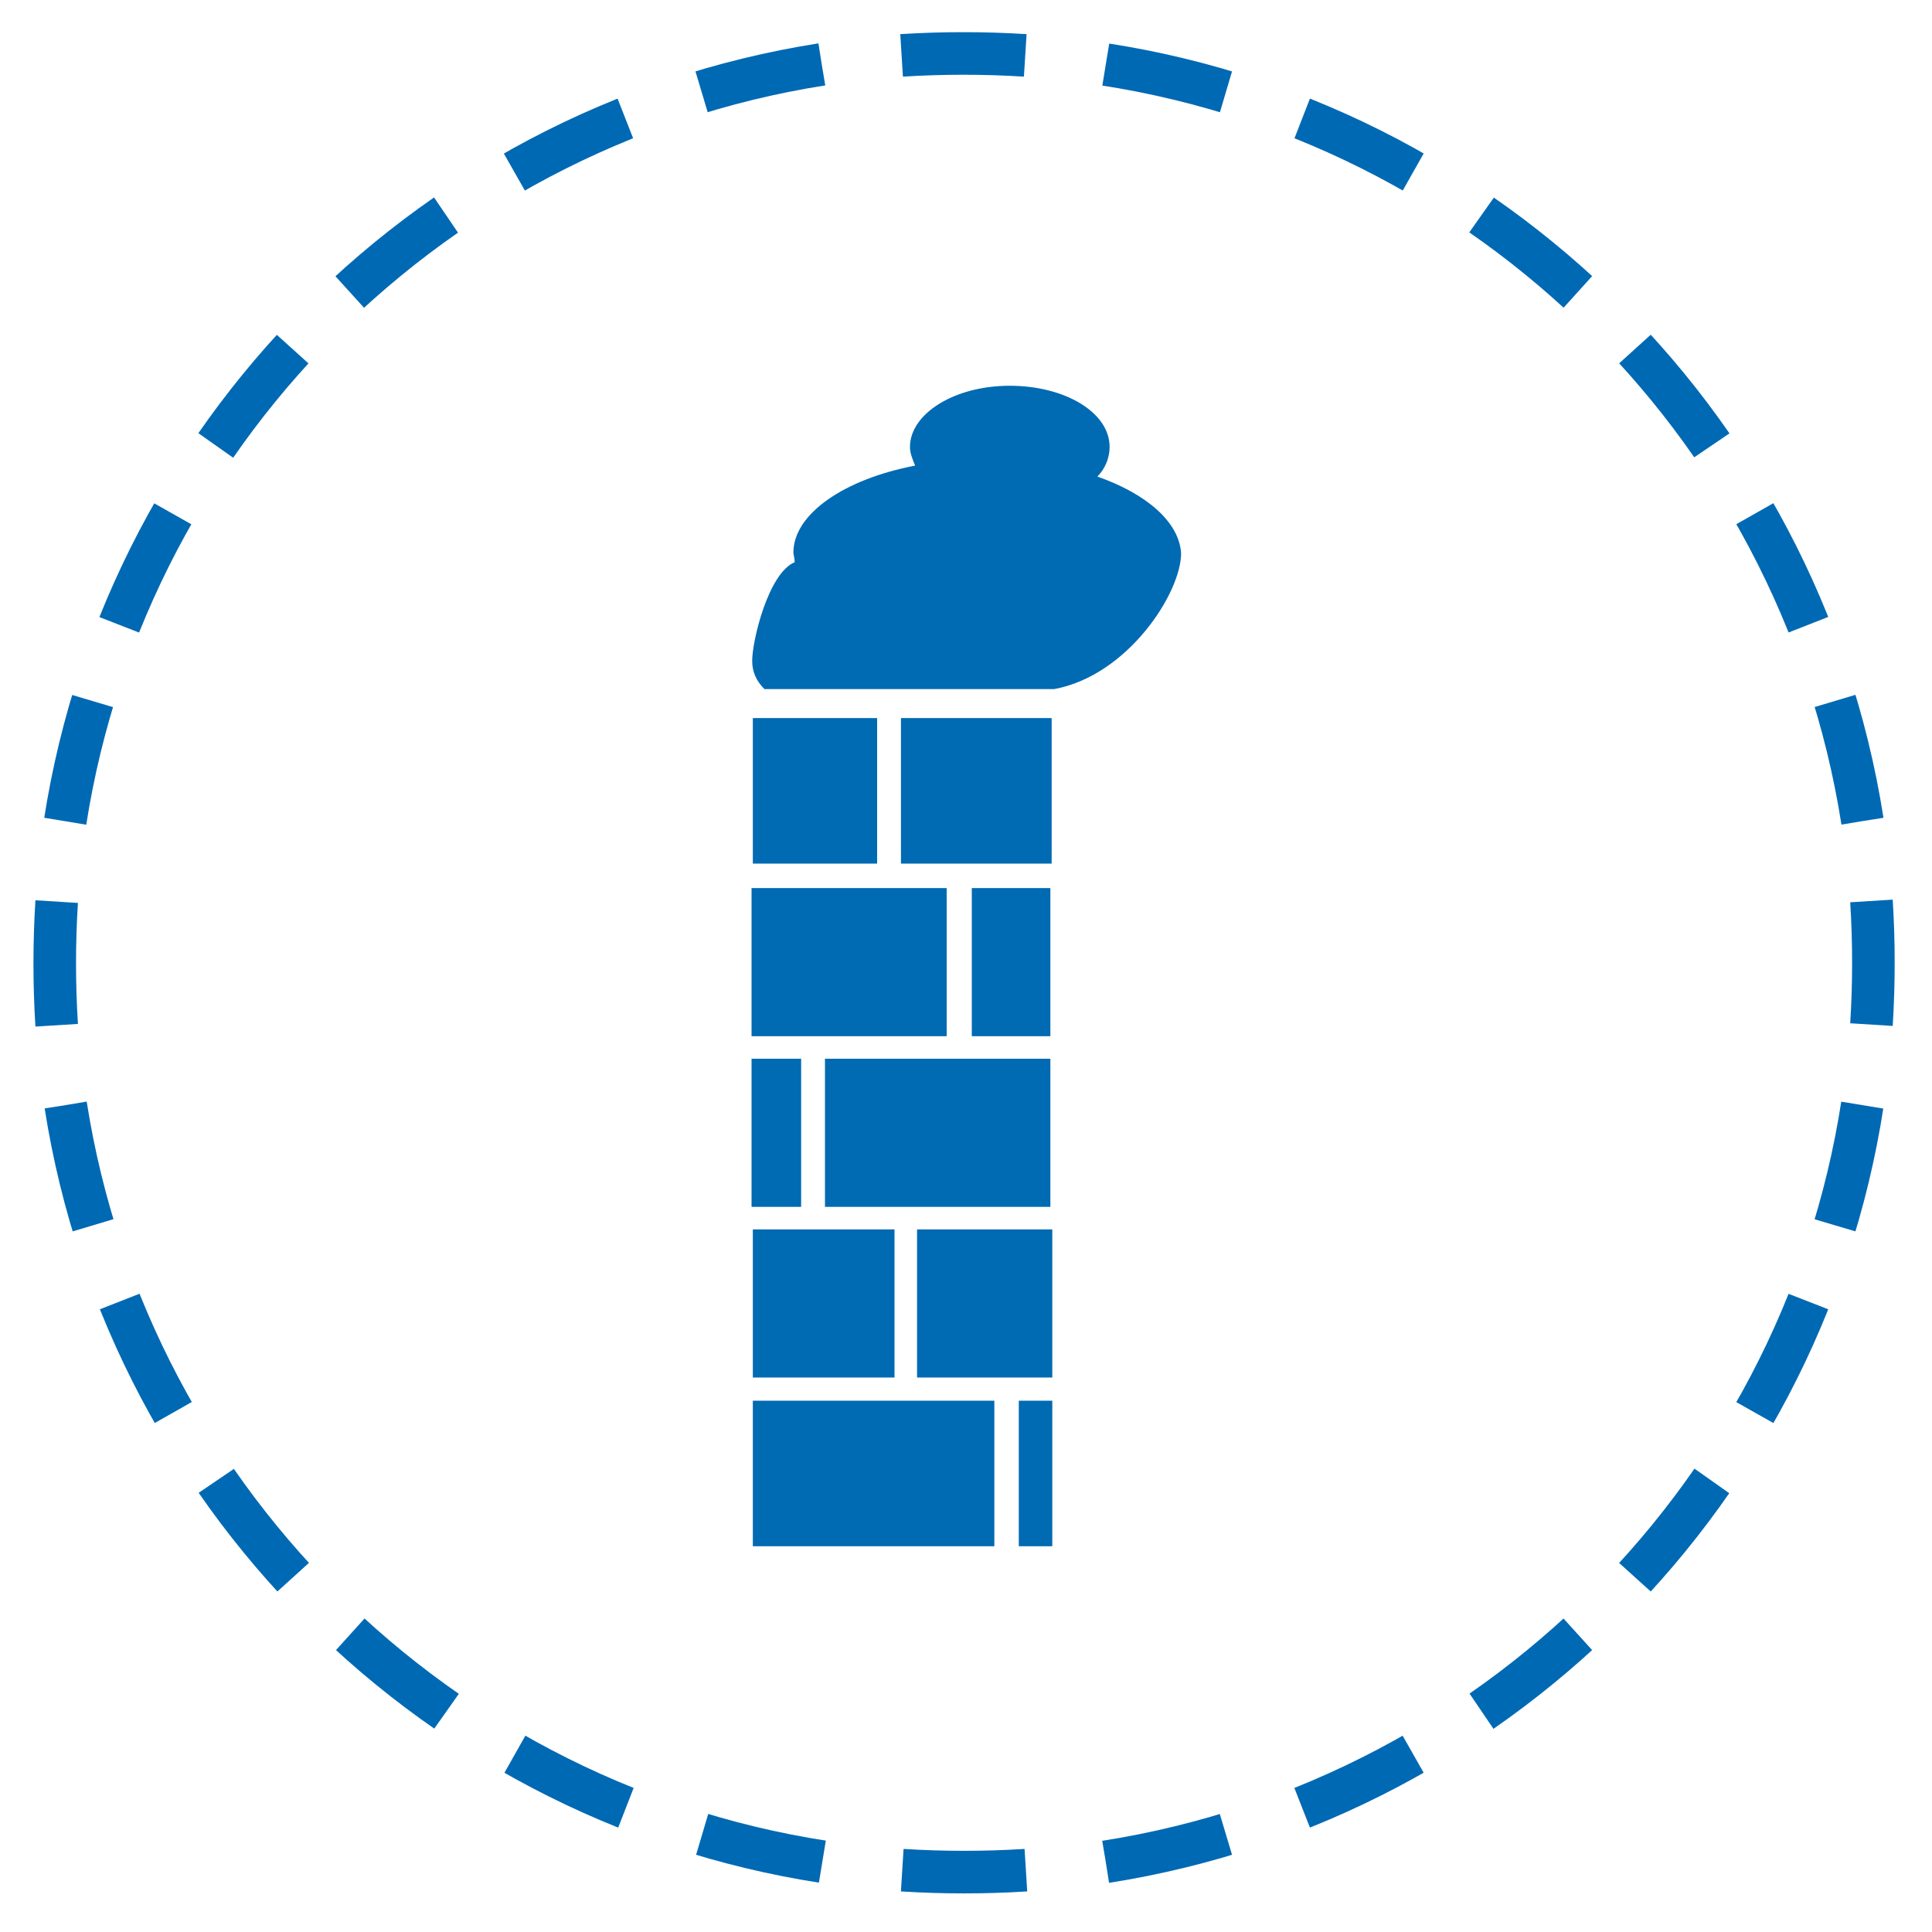
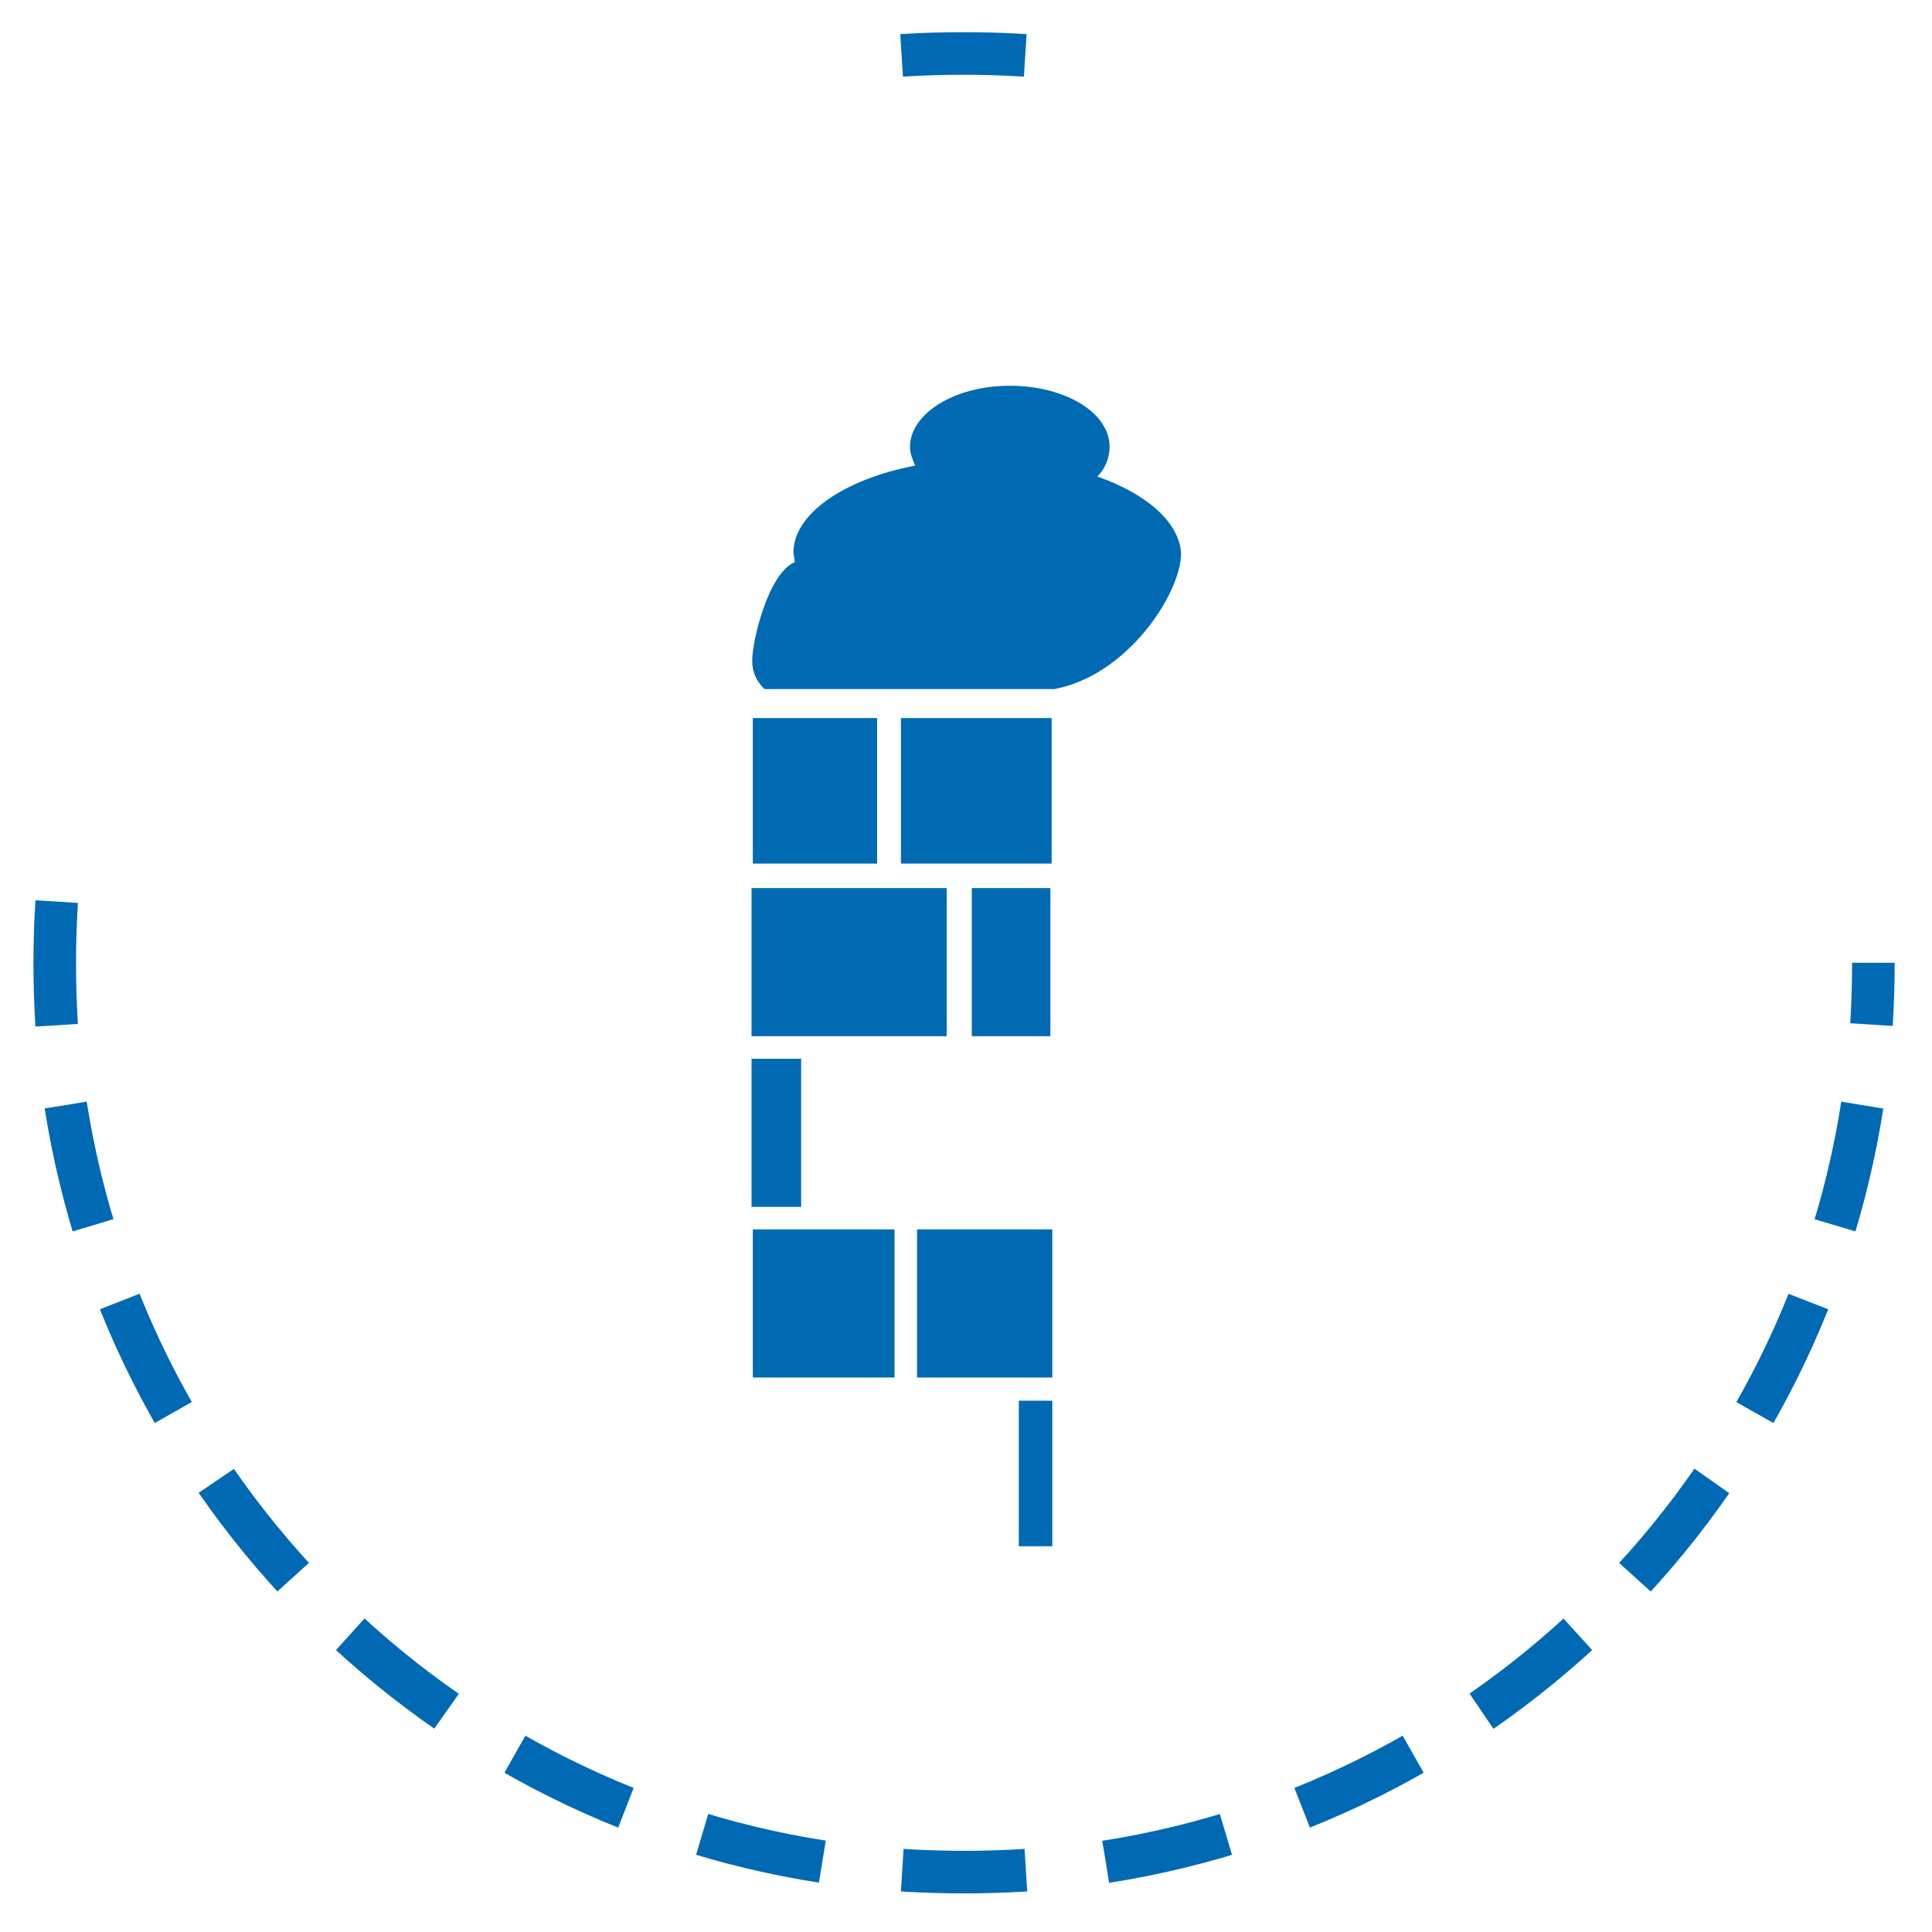
<svg xmlns="http://www.w3.org/2000/svg" xmlns:xlink="http://www.w3.org/1999/xlink" version="1.1" id="Ebene_1" x="0px" y="0px" viewBox="0 0 300 300" style="enable-background:new 0 0 300 300;" xml:space="preserve">
  <style type="text/css">
	.st0{clip-path:url(#SVGID_2_);fill:none;stroke:#0069B4;stroke-width:6.612;stroke-dasharray:19.154,12.542;}
	.st1{clip-path:url(#SVGID_4_);fill:none;stroke:#0069B4;stroke-width:6.612;stroke-dasharray:19.154,12.542;}
	.st2{clip-path:url(#SVGID_6_);fill:none;stroke:#0069B4;stroke-width:6.612;stroke-dasharray:19.154,12.542;}
	.st3{clip-path:url(#SVGID_8_);fill:none;stroke:#0069B4;stroke-width:6.612;stroke-dasharray:19.154,12.542;}
	.st4{clip-path:url(#SVGID_10_);fill:none;stroke:#0069B4;stroke-width:6.612;}
	.st5{fill:#006AB3;}
</style>
  <g>
    <g>
      <defs>
        <rect id="SVGID_1_" x="5.1" y="5" width="289.1" height="289.1" />
      </defs>
      <clipPath id="SVGID_2_">
        <use xlink:href="#SVGID_1_" style="overflow:visible;" />
      </clipPath>
      <path class="st0" d="M171.7,289.1c62.4-9.8,111.3-60.4,118.3-123.7" />
    </g>
    <g>
      <defs>
-         <rect id="SVGID_3_" x="5.1" y="5" width="289.1" height="289.1" />
-       </defs>
+         </defs>
      <clipPath id="SVGID_4_">
        <use xlink:href="#SVGID_3_" style="overflow:visible;" />
      </clipPath>
      <path class="st1" d="M289.2,127.5C279.4,65.1,228.8,16.2,165.5,9.2" />
    </g>
    <g>
      <defs>
-         <rect id="SVGID_5_" x="5.1" y="5" width="289.1" height="289.1" />
-       </defs>
+         </defs>
      <clipPath id="SVGID_6_">
        <use xlink:href="#SVGID_5_" style="overflow:visible;" />
      </clipPath>
      <path class="st2" d="M127.6,10C65.2,19.8,16.4,70.4,9.3,133.7" />
    </g>
    <g>
      <defs>
        <rect id="SVGID_7_" x="5.1" y="5" width="289.1" height="289.1" />
      </defs>
      <clipPath id="SVGID_8_">
        <use xlink:href="#SVGID_7_" style="overflow:visible;" />
      </clipPath>
      <path class="st3" d="M10.2,171.6C20,234,70.6,282.9,133.9,289.9" />
    </g>
    <g>
      <defs>
        <rect id="SVGID_9_" x="5.1" y="5" width="289.1" height="289.1" />
      </defs>
      <clipPath id="SVGID_10_">
        <use xlink:href="#SVGID_9_" style="overflow:visible;" />
      </clipPath>
-       <path class="st4" d="M140.1,290.4c3.2,0.2,6.4,0.3,9.6,0.3c3.2,0,6.4-0.1,9.6-0.3 M8.8,140c-0.2,3.2-0.3,6.4-0.3,9.6    c0,3.2,0.1,6.4,0.3,9.6 M159.2,8.6c-3.2-0.2-6.4-0.3-9.6-0.3c-3.2,0-6.4,0.1-9.6,0.3 M290.6,159.1c0.2-3.2,0.3-6.4,0.3-9.6    c0-3.2-0.1-6.4-0.3-9.6" />
+       <path class="st4" d="M140.1,290.4c3.2,0.2,6.4,0.3,9.6,0.3c3.2,0,6.4-0.1,9.6-0.3 M8.8,140c-0.2,3.2-0.3,6.4-0.3,9.6    c0,3.2,0.1,6.4,0.3,9.6 M159.2,8.6c-3.2-0.2-6.4-0.3-9.6-0.3c-3.2,0-6.4,0.1-9.6,0.3 M290.6,159.1c0.2-3.2,0.3-6.4,0.3-9.6    " />
    </g>
  </g>
  <g>
    <g>
      <rect x="116.9" y="111.5" class="st5" width="19.3" height="22.6" />
-       <rect x="116.9" y="217.5" class="st5" width="37.5" height="22.6" />
      <rect x="158.2" y="217.5" class="st5" width="5.2" height="22.6" />
      <rect x="139.9" y="111.5" class="st5" width="23.4" height="22.6" />
      <path class="st5" d="M170.4,74c1.2-1.2,1.9-2.9,1.9-4.6c0-5.4-7-9.5-15.5-9.5c-8.7,0-15.5,4.4-15.5,9.5c0,1,0.4,1.9,0.8,2.9    c-11,2.1-18.9,7.5-18.9,13.5c0,0.4,0.2,0.8,0.2,1.5c-4.1,1.7-6.6,12.2-6.6,15.3c0,1.7,0.6,3.1,1.9,4.4h45    c11.4-2.1,19.7-14.9,19.7-21.1C183.1,81.1,178.1,76.7,170.4,74z" />
    </g>
    <polyline class="st5" points="127.1,190.9 138.9,190.9 138.9,213.9 116.9,213.9 116.9,190.9 120.7,190.9  " />
    <polyline class="st5" points="161.3,190.9 163.4,190.9 163.4,213.9 142.4,213.9 142.4,190.9 154.9,190.9  " />
    <rect x="116.7" y="137.9" class="st5" width="30.3" height="23" />
-     <rect x="128.1" y="164.4" class="st5" width="35" height="23" />
    <rect x="150.9" y="137.9" class="st5" width="12.2" height="23" />
    <rect x="116.7" y="164.4" class="st5" width="7.7" height="23" />
  </g>
</svg>